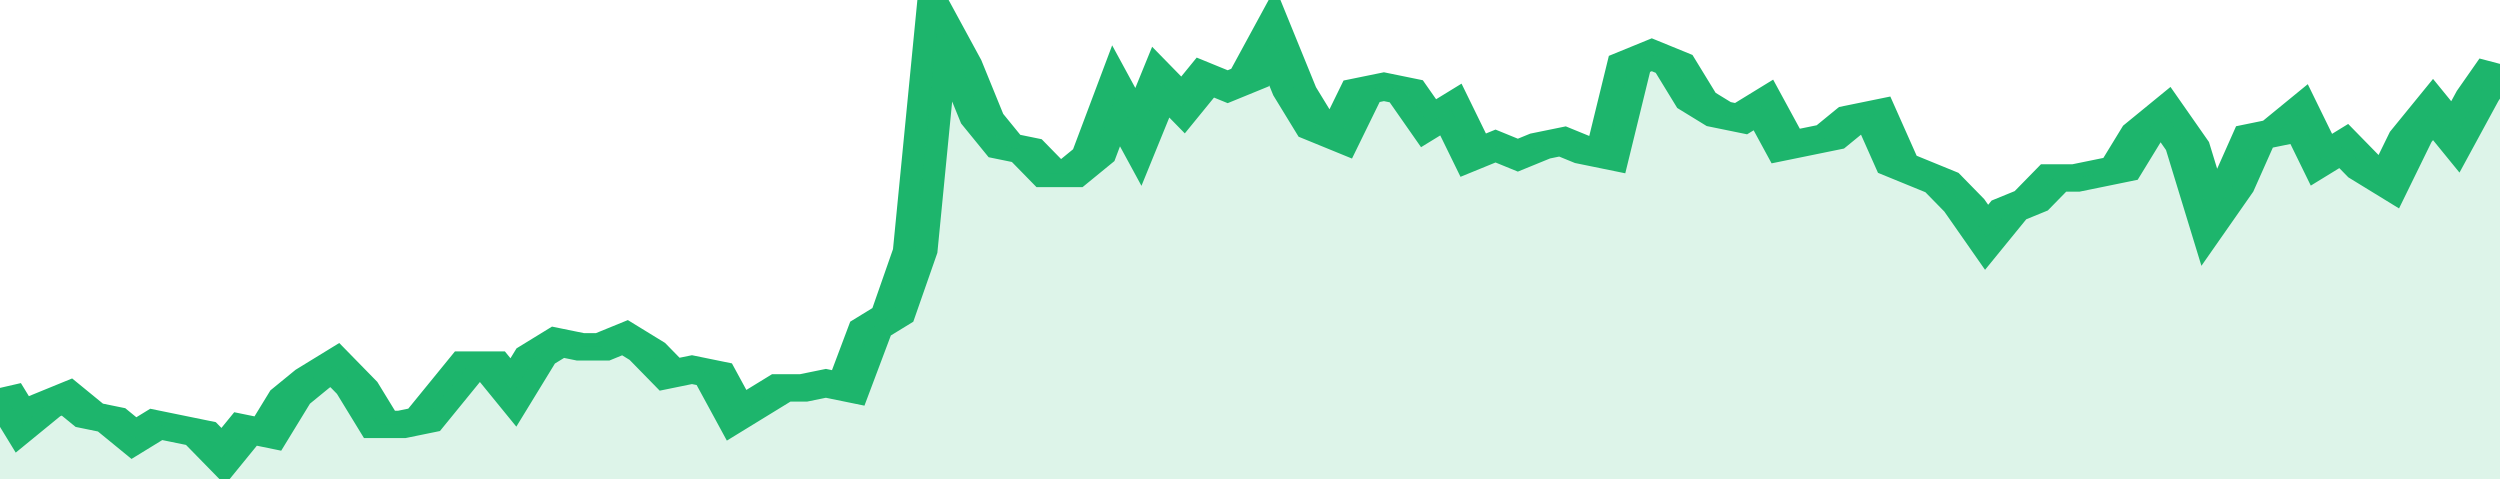
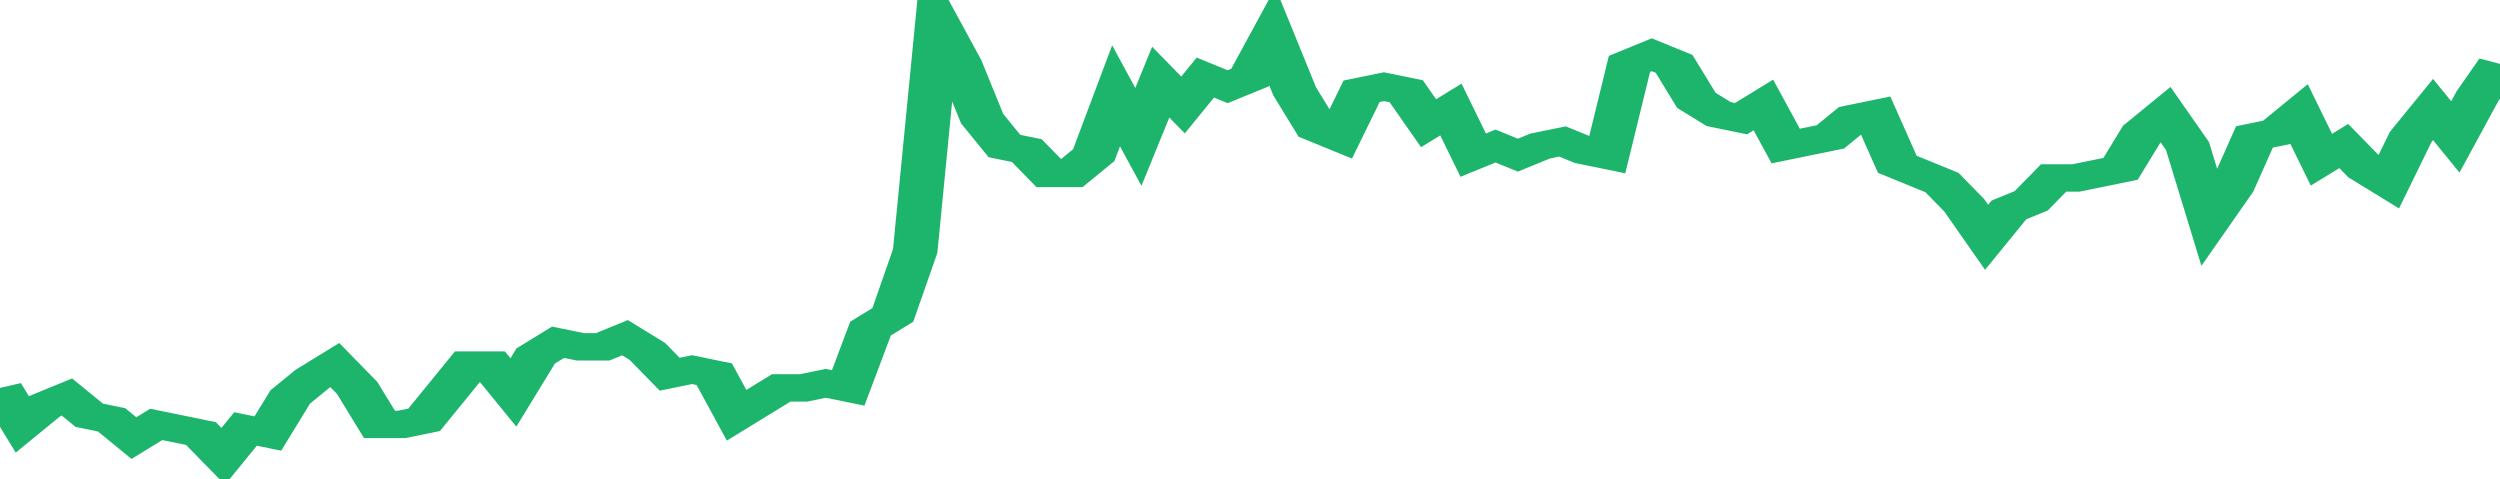
<svg xmlns="http://www.w3.org/2000/svg" viewBox="0 0 336 105" width="120" height="23" preserveAspectRatio="none">
  <polyline fill="none" stroke="#1db56c" stroke-width="6" points="0, 85 3, 93 6, 89 9, 87 12, 91 15, 92 18, 96 21, 93 24, 94 27, 95 30, 100 33, 94 36, 95 39, 87 42, 83 45, 80 48, 85 51, 93 54, 93 57, 92 60, 86 63, 80 66, 80 69, 86 72, 78 75, 75 78, 76 81, 76 84, 74 87, 77 90, 82 93, 81 96, 82 99, 91 102, 88 105, 85 108, 85 111, 84 114, 85 117, 72 120, 69 123, 55 126, 5 129, 14 132, 26 135, 32 138, 33 141, 38 144, 38 147, 34 150, 21 153, 30 156, 18 159, 23 162, 17 165, 19 168, 17 171, 8 174, 20 177, 28 180, 30 183, 20 186, 19 189, 20 192, 27 195, 24 198, 34 201, 32 204, 34 207, 32 210, 31 213, 33 216, 34 219, 14 222, 12 225, 14 228, 22 231, 25 234, 26 237, 23 240, 32 243, 31 246, 30 249, 26 252, 25 255, 36 258, 38 261, 40 264, 45 267, 52 270, 46 273, 44 276, 39 279, 39 282, 38 285, 37 288, 29 291, 25 294, 32 297, 48 300, 41 303, 30 306, 29 309, 25 312, 35 315, 32 318, 37 321, 40 324, 30 327, 24 330, 30 333, 21 336, 14 336, 14 "> </polyline>
-   <polygon fill="#1db56c" opacity="0.15" points="0, 105 0, 85 3, 93 6, 89 9, 87 12, 91 15, 92 18, 96 21, 93 24, 94 27, 95 30, 100 33, 94 36, 95 39, 87 42, 83 45, 80 48, 85 51, 93 54, 93 57, 92 60, 86 63, 80 66, 80 69, 86 72, 78 75, 75 78, 76 81, 76 84, 74 87, 77 90, 82 93, 81 96, 82 99, 91 102, 88 105, 85 108, 85 111, 84 114, 85 117, 72 120, 69 123, 55 126, 5 129, 14 132, 26 135, 32 138, 33 141, 38 144, 38 147, 34 150, 21 153, 30 156, 18 159, 23 162, 17 165, 19 168, 17 171, 8 174, 20 177, 28 180, 30 183, 20 186, 19 189, 20 192, 27 195, 24 198, 34 201, 32 204, 34 207, 32 210, 31 213, 33 216, 34 219, 14 222, 12 225, 14 228, 22 231, 25 234, 26 237, 23 240, 32 243, 31 246, 30 249, 26 252, 25 255, 36 258, 38 261, 40 264, 45 267, 52 270, 46 273, 44 276, 39 279, 39 282, 38 285, 37 288, 29 291, 25 294, 32 297, 48 300, 41 303, 30 306, 29 309, 25 312, 35 315, 32 318, 37 321, 40 324, 30 327, 24 330, 30 333, 21 336, 14 336, 105 " />
</svg>